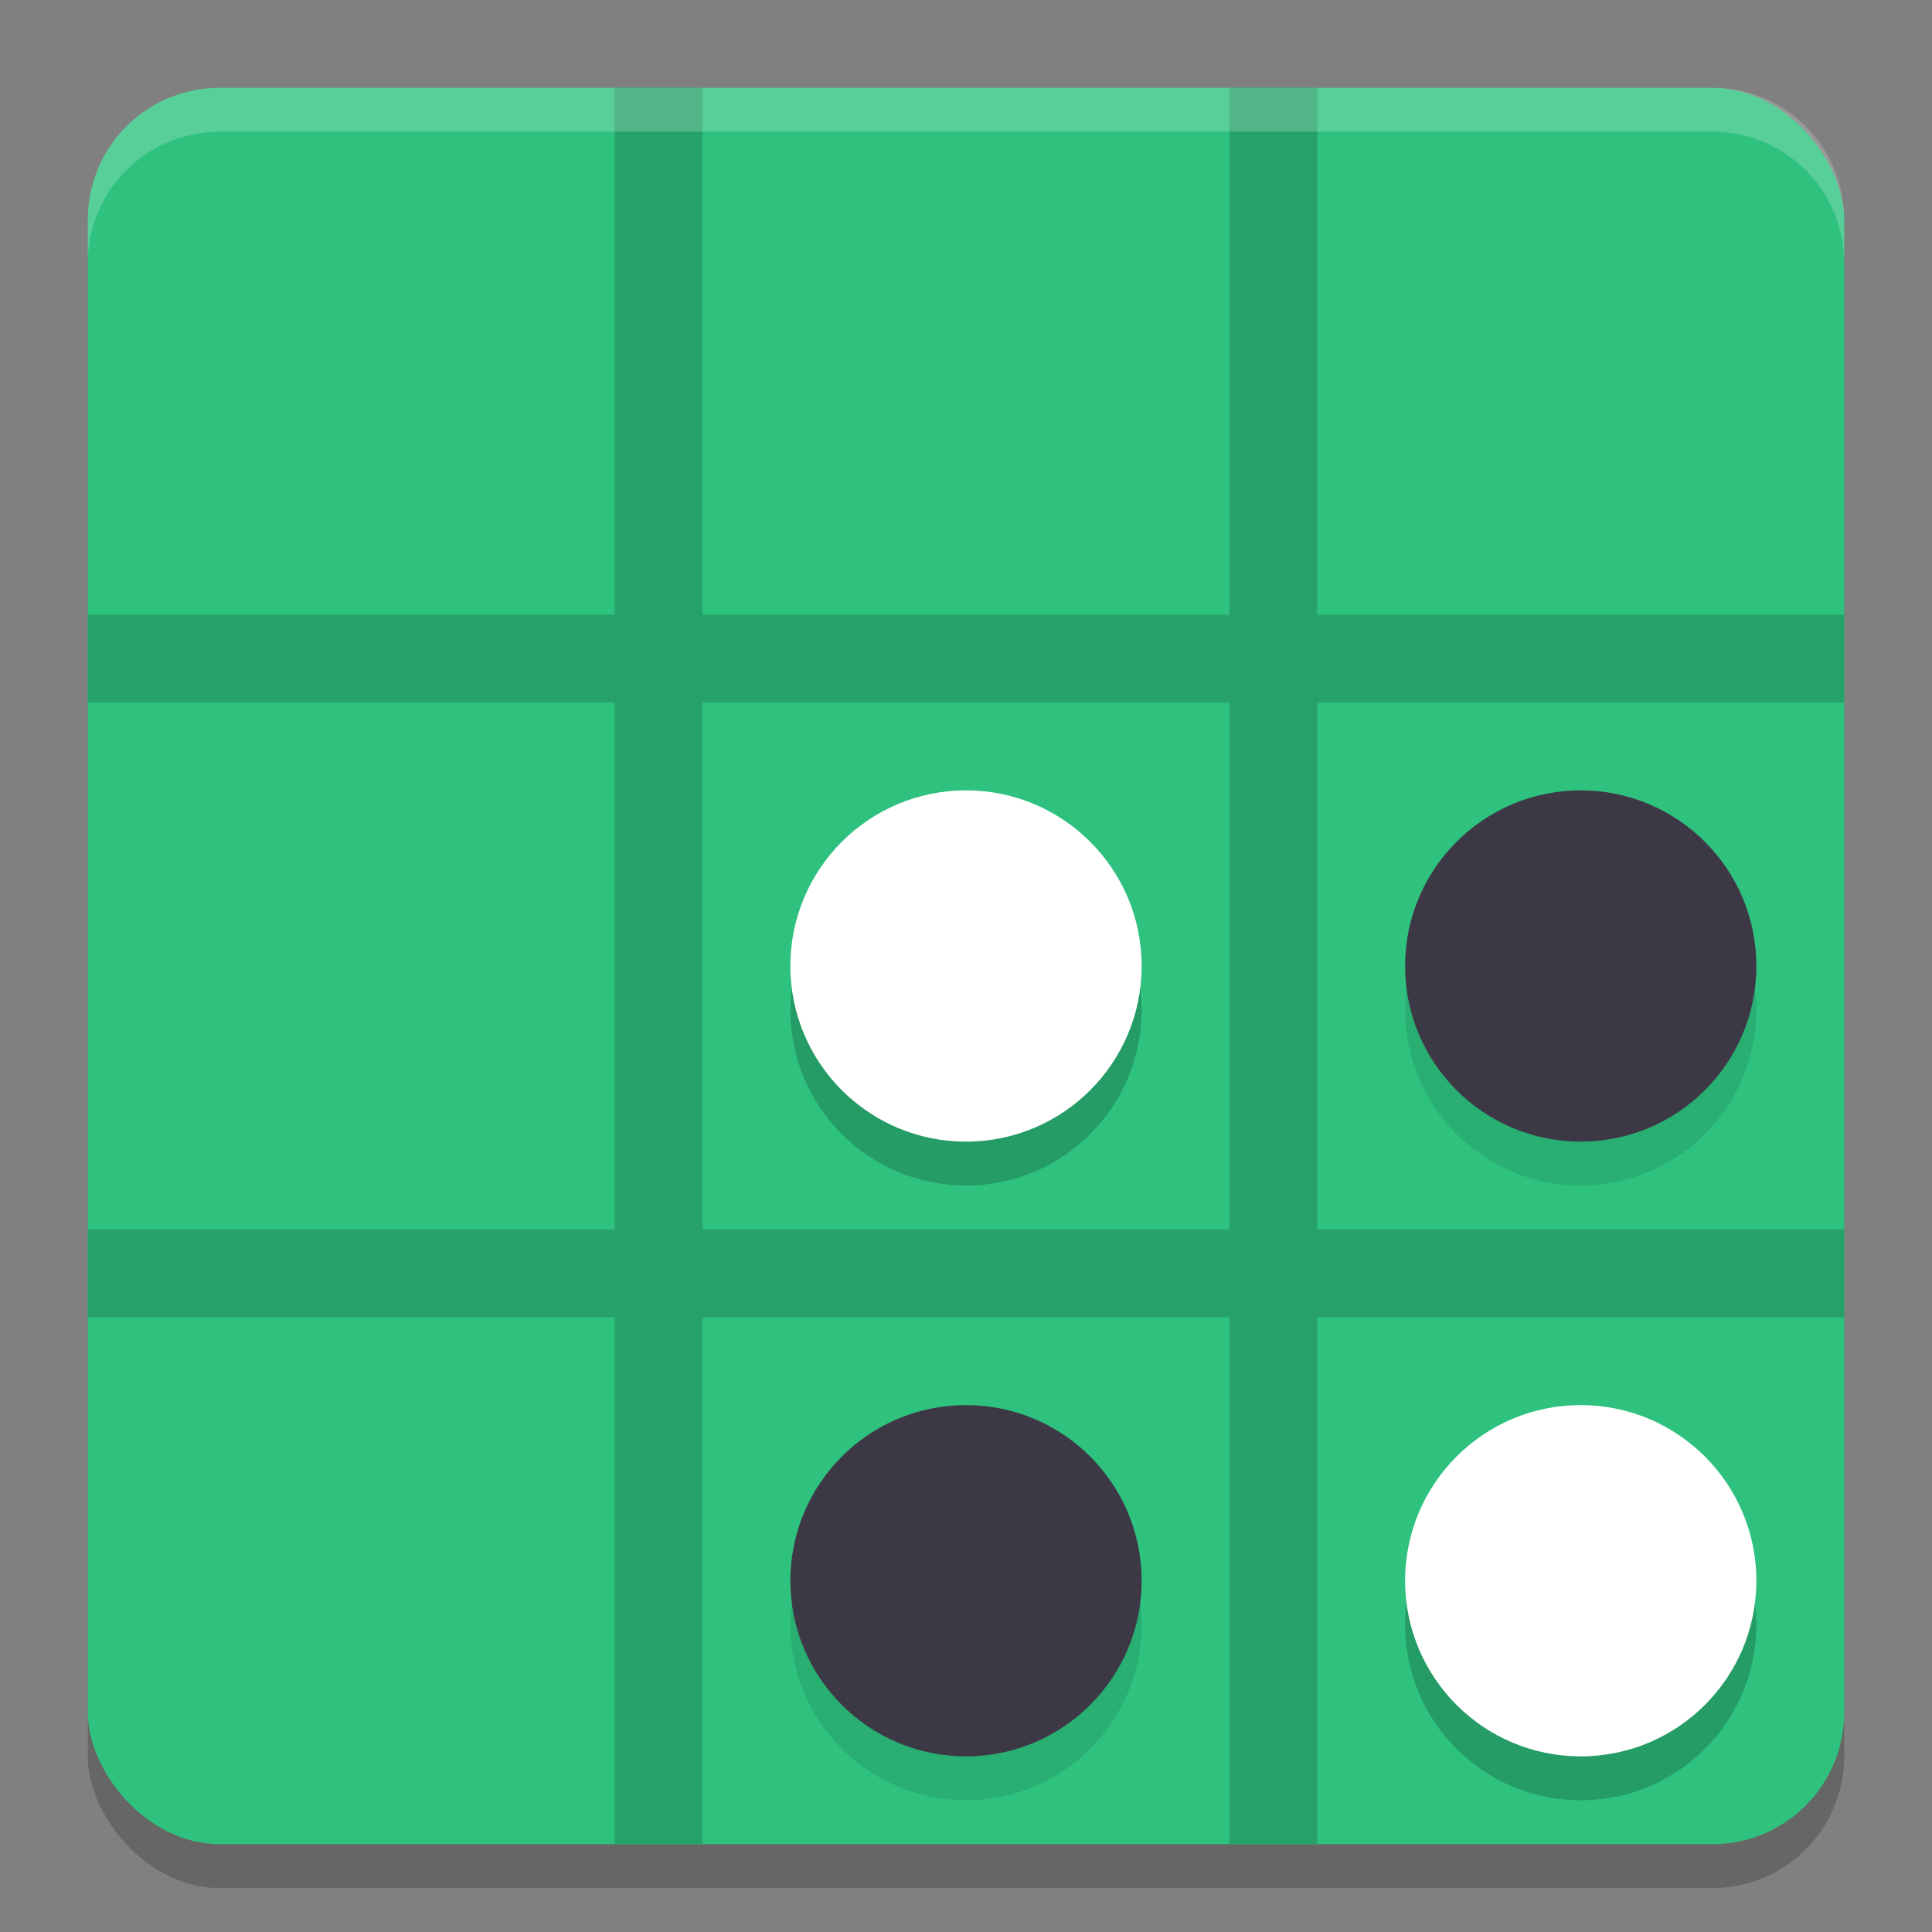
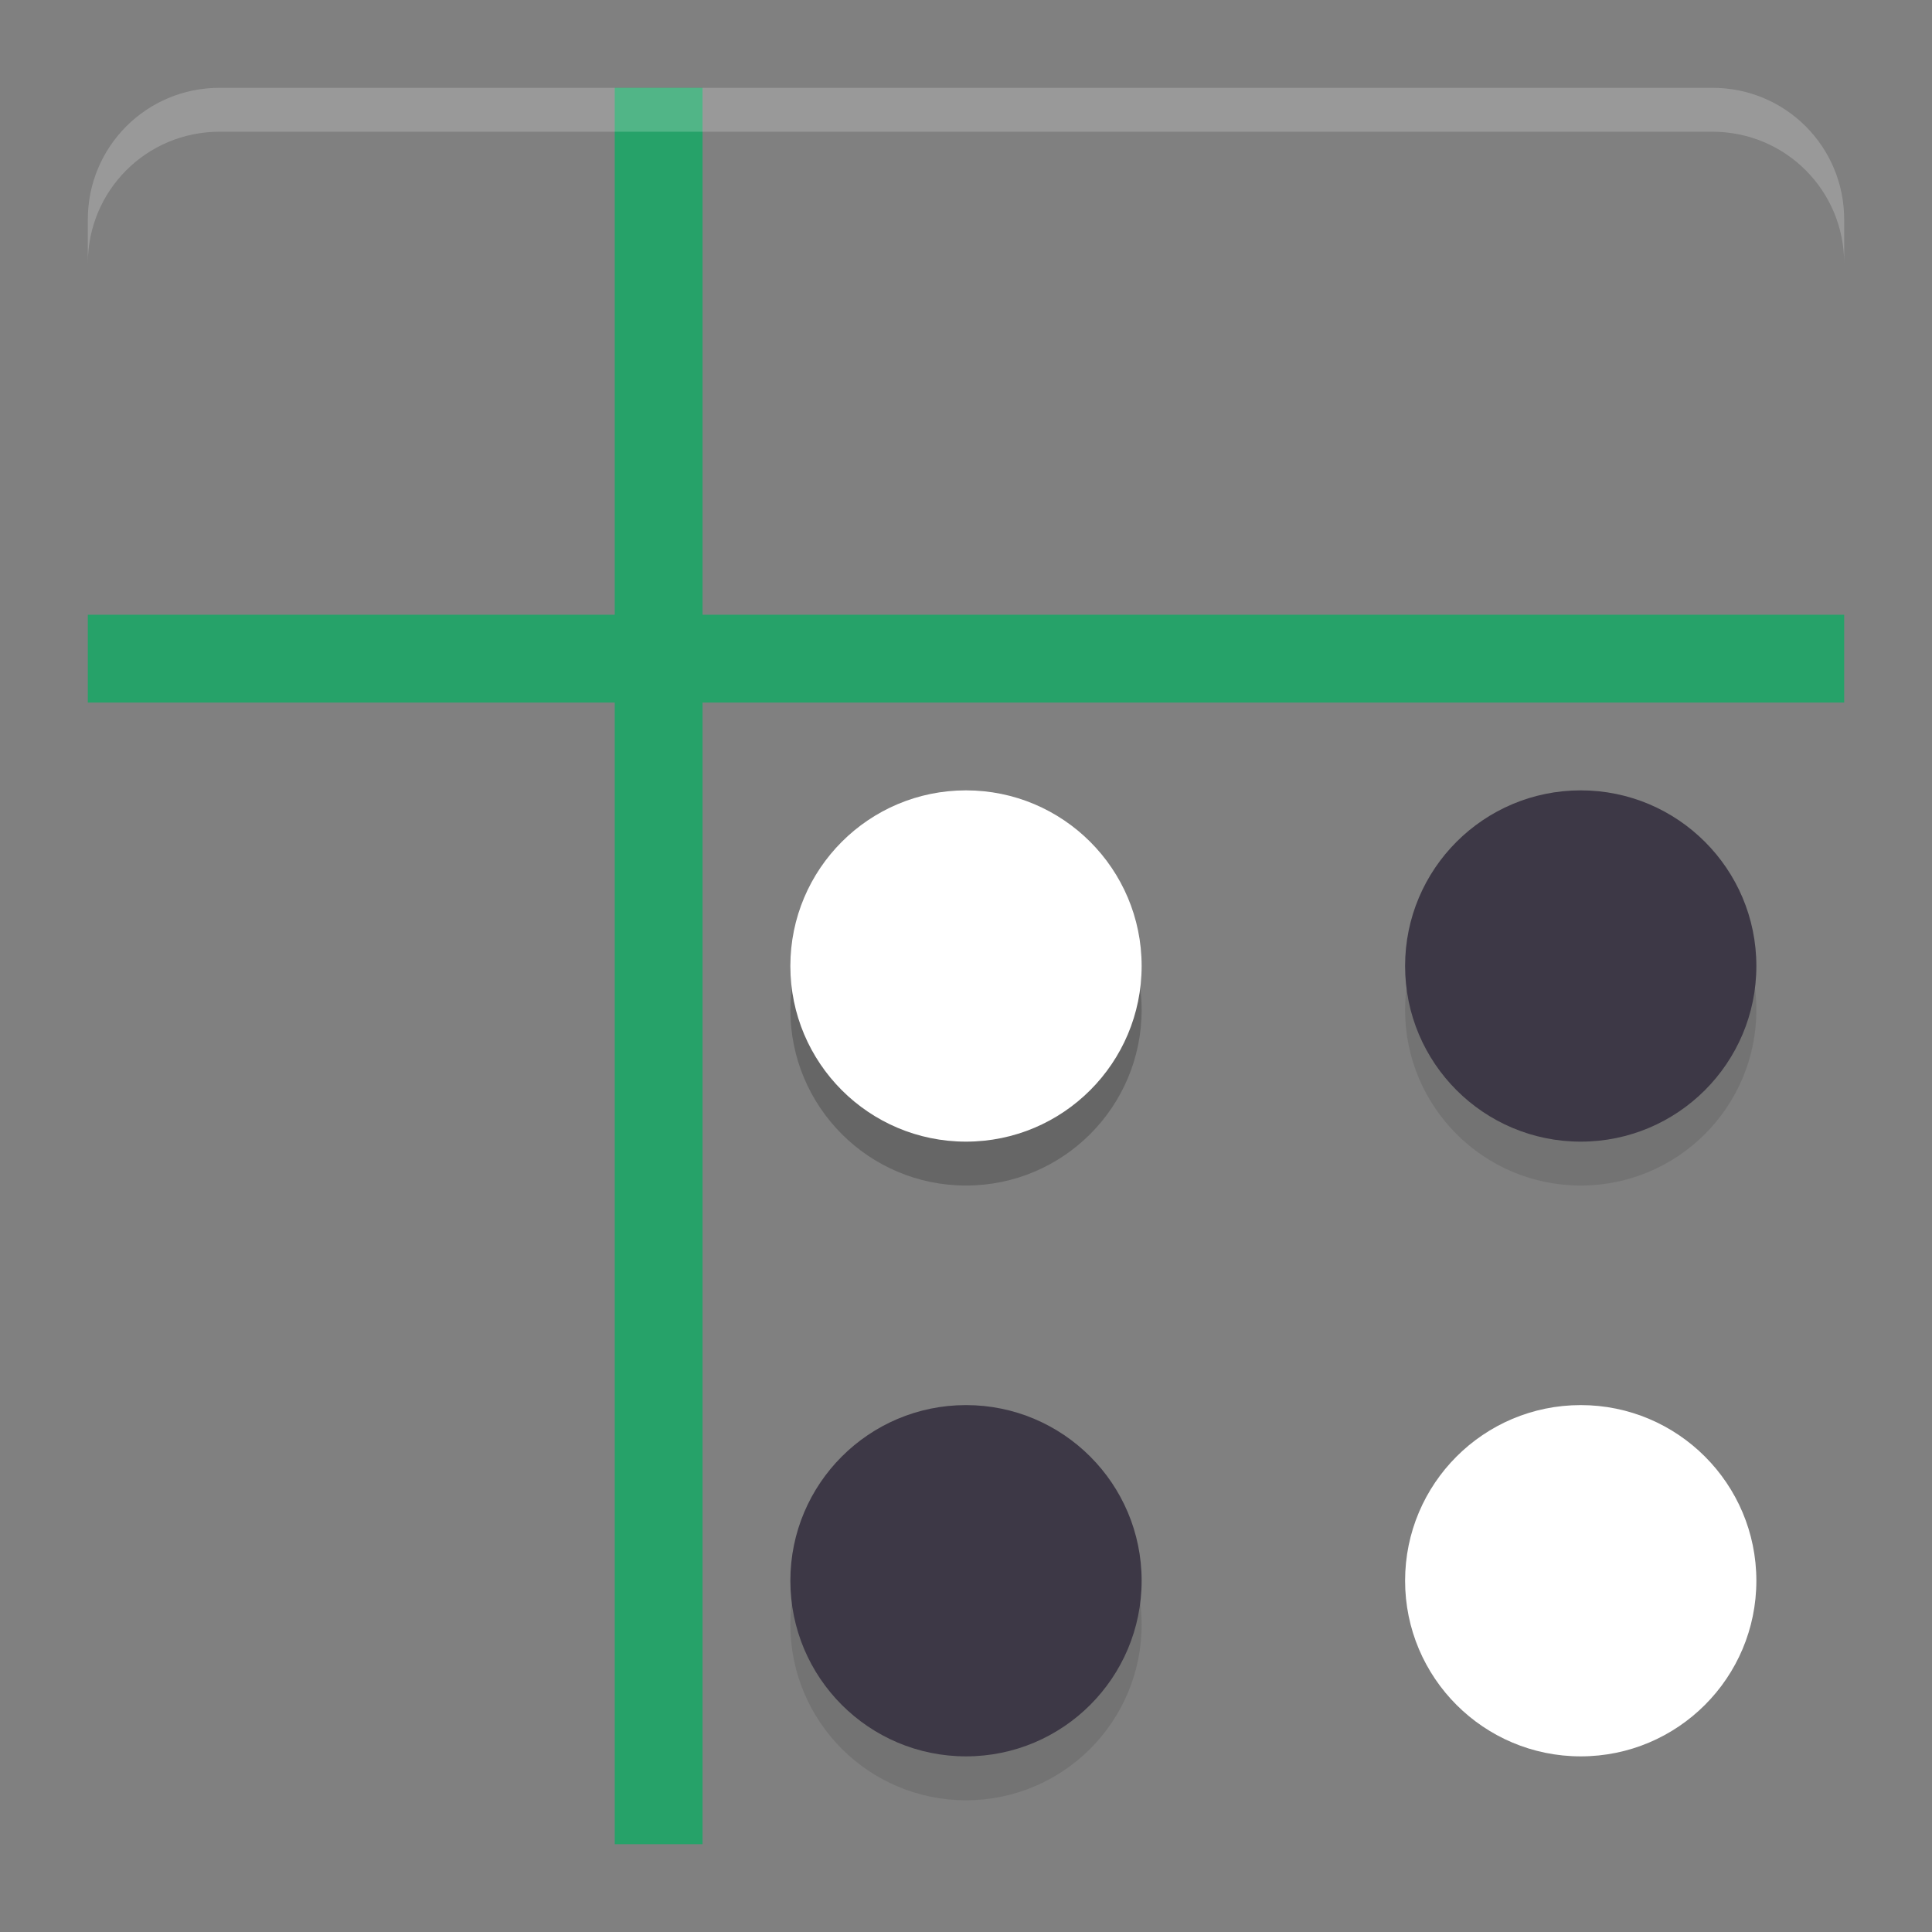
<svg xmlns="http://www.w3.org/2000/svg" width="22" height="22" version="1.1">
  <rect width="100%" height="100%" fill="#808080" stroke="none" />
-   <rect style="opacity:0.2" width="20" height="20" x="1" y="1.5" rx="1.5" ry="1.5" />
-   <rect style="fill:#2ec27e" width="20" height="20" x="1" y="1" rx="1.5" ry="1.5" />
  <rect style="fill:#26a269" width="1" height="20" x="7" y="1" />
-   <rect style="fill:#26a269" width="1" height="20" x="14" y="1" />
  <rect style="fill:#26a269" width="1" height="20" x="7" y="-21" transform="rotate(90)" />
-   <rect style="fill:#26a269" width="1" height="20" x="14" y="-21" transform="rotate(90)" />
  <circle style="opacity:0.2" cx="11" cy="11.5" r="2" />
  <circle style="fill:#ffffff" cx="11" cy="11" r="2" />
-   <circle style="opacity:0.2" cx="18" cy="18.5" r="2" />
  <circle style="fill:#ffffff" cx="18" cy="18" r="2" />
  <circle style="opacity:0.1" cx="18" cy="11.5" r="2" />
  <circle style="fill:#3d3846" cx="18" cy="11" r="2" />
  <circle style="opacity:0.1" cx="11" cy="18.5" r="2" />
  <circle style="fill:#3d3846" cx="11" cy="18" r="2" />
  <path style="opacity:0.2;fill:#ffffff" d="M 2.5,1 C 1.669,1 1,1.669 1,2.5 V 3 C 1,2.169 1.669,1.5 2.5,1.5 h 17 C 20.331,1.5 21,2.169 21,3 V 2.5 C 21,1.669 20.331,1 19.5,1 Z" />
</svg>